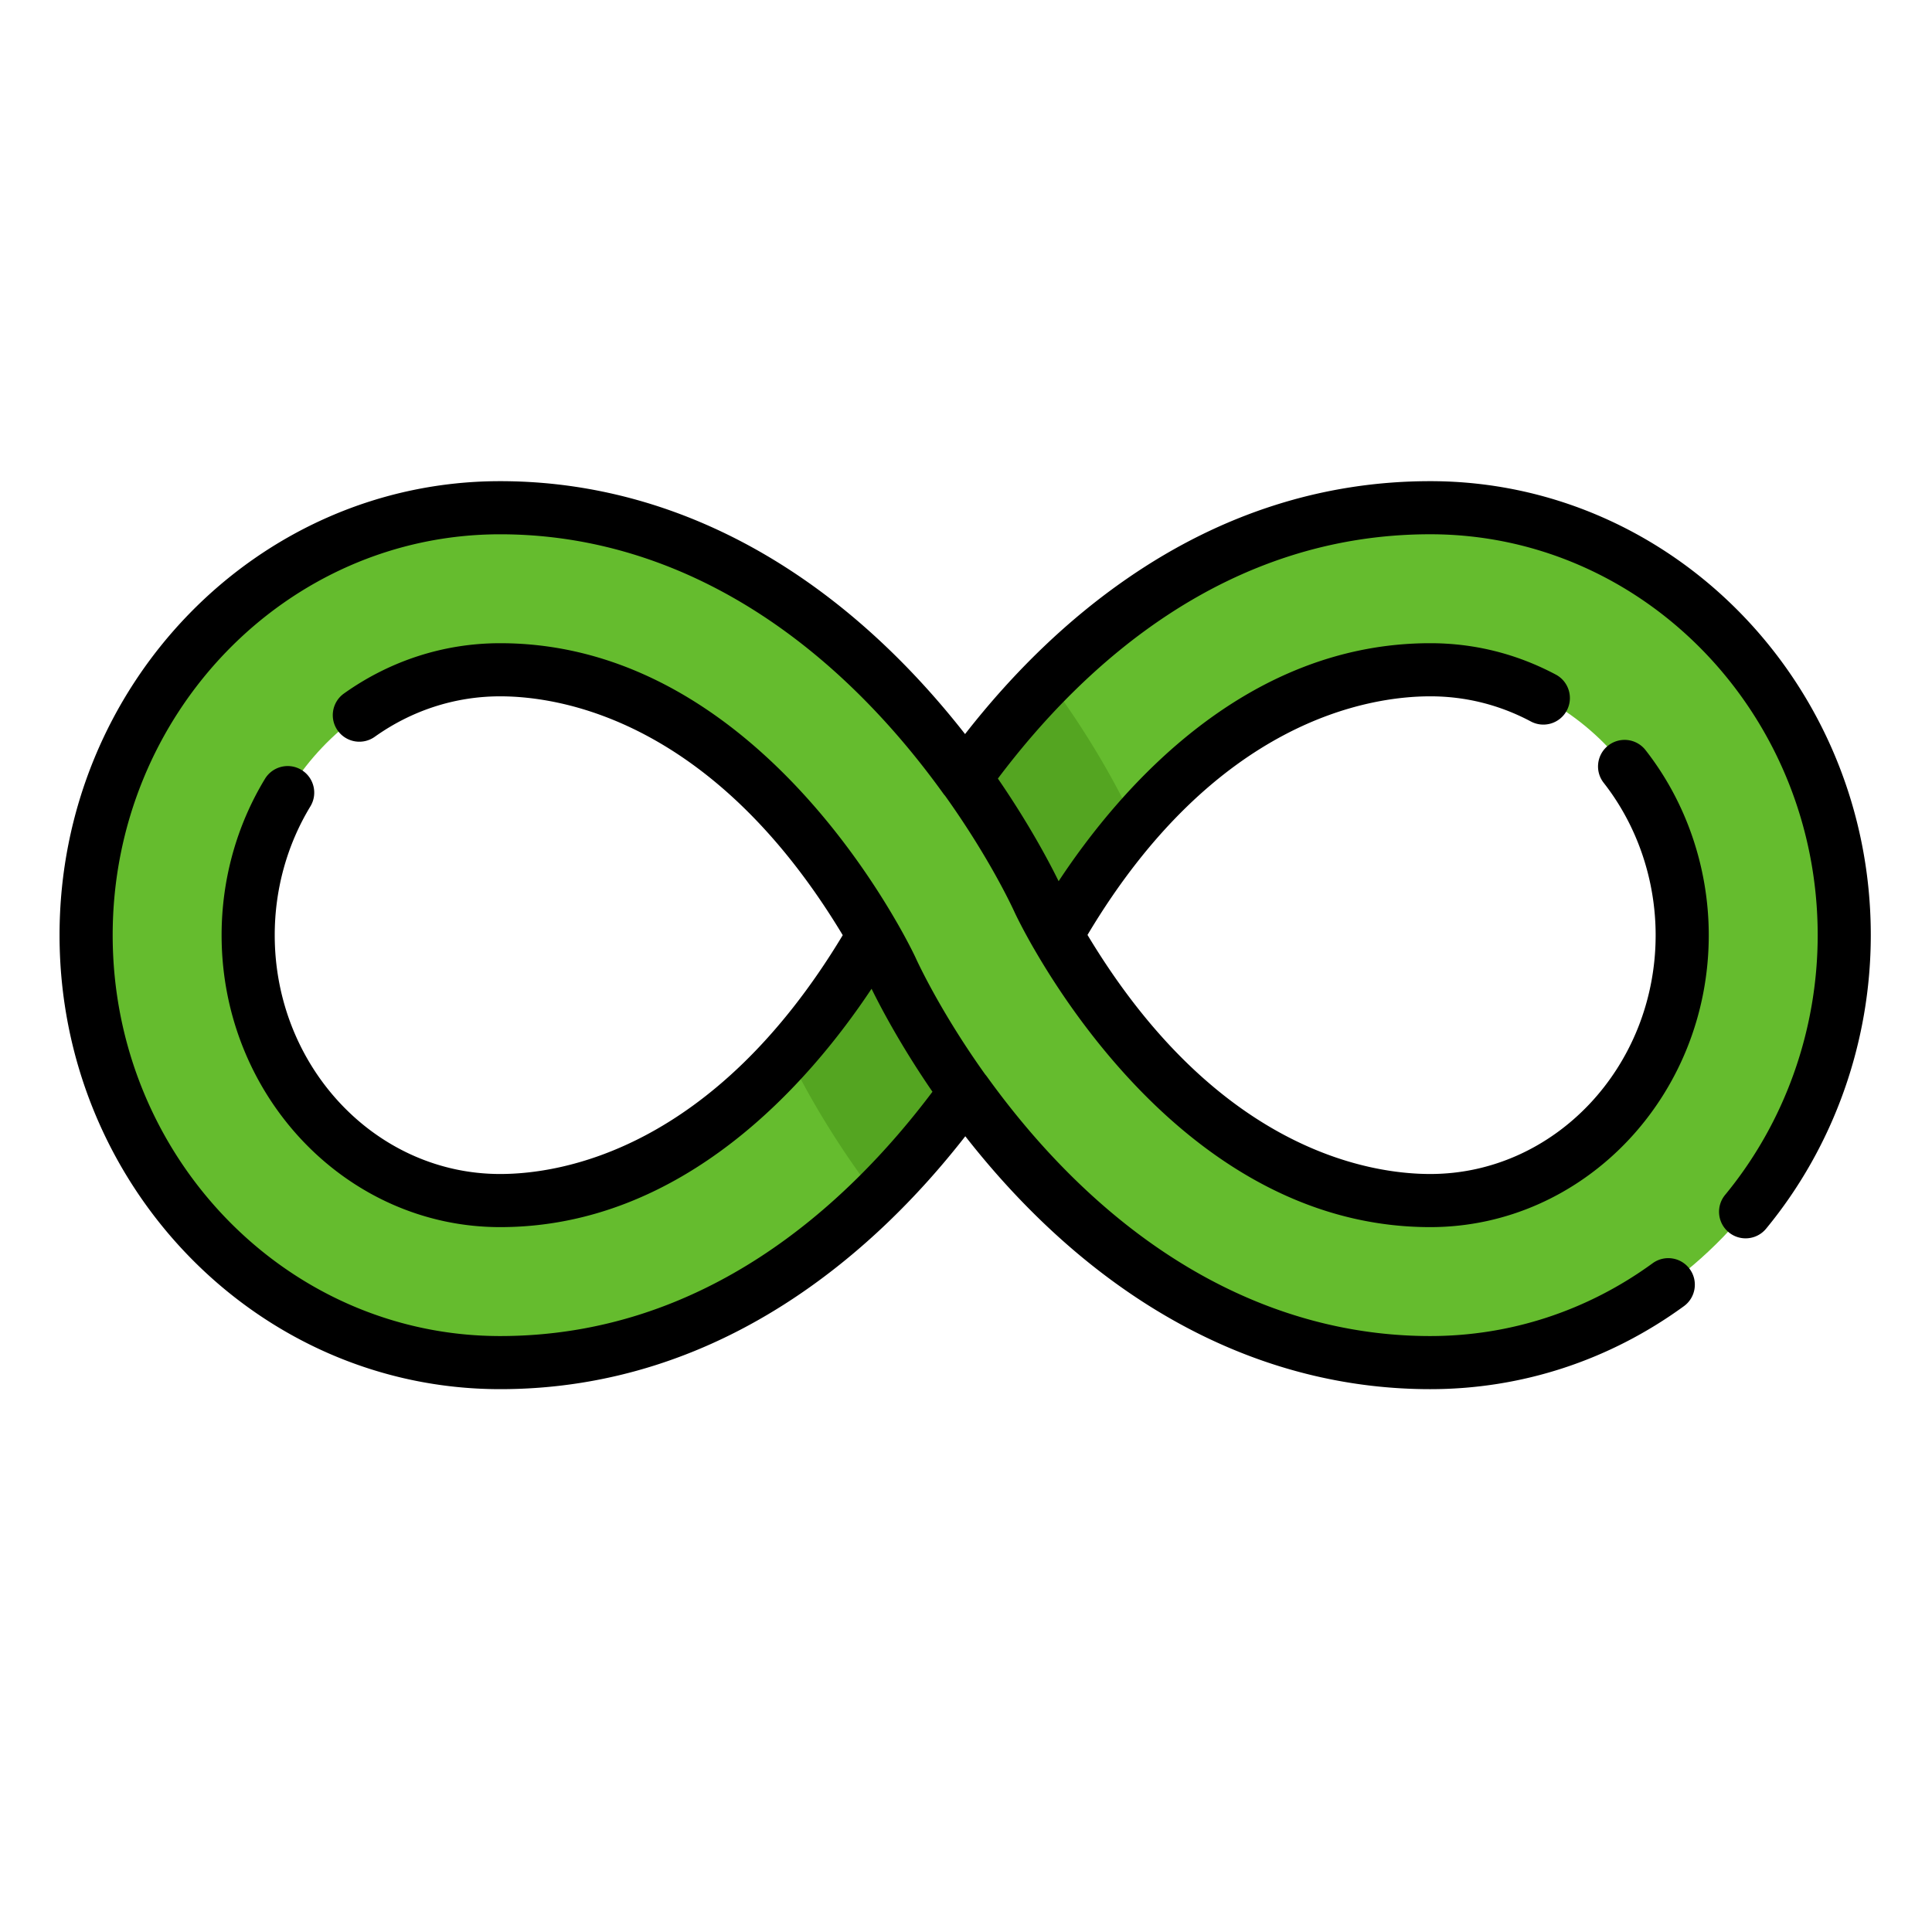
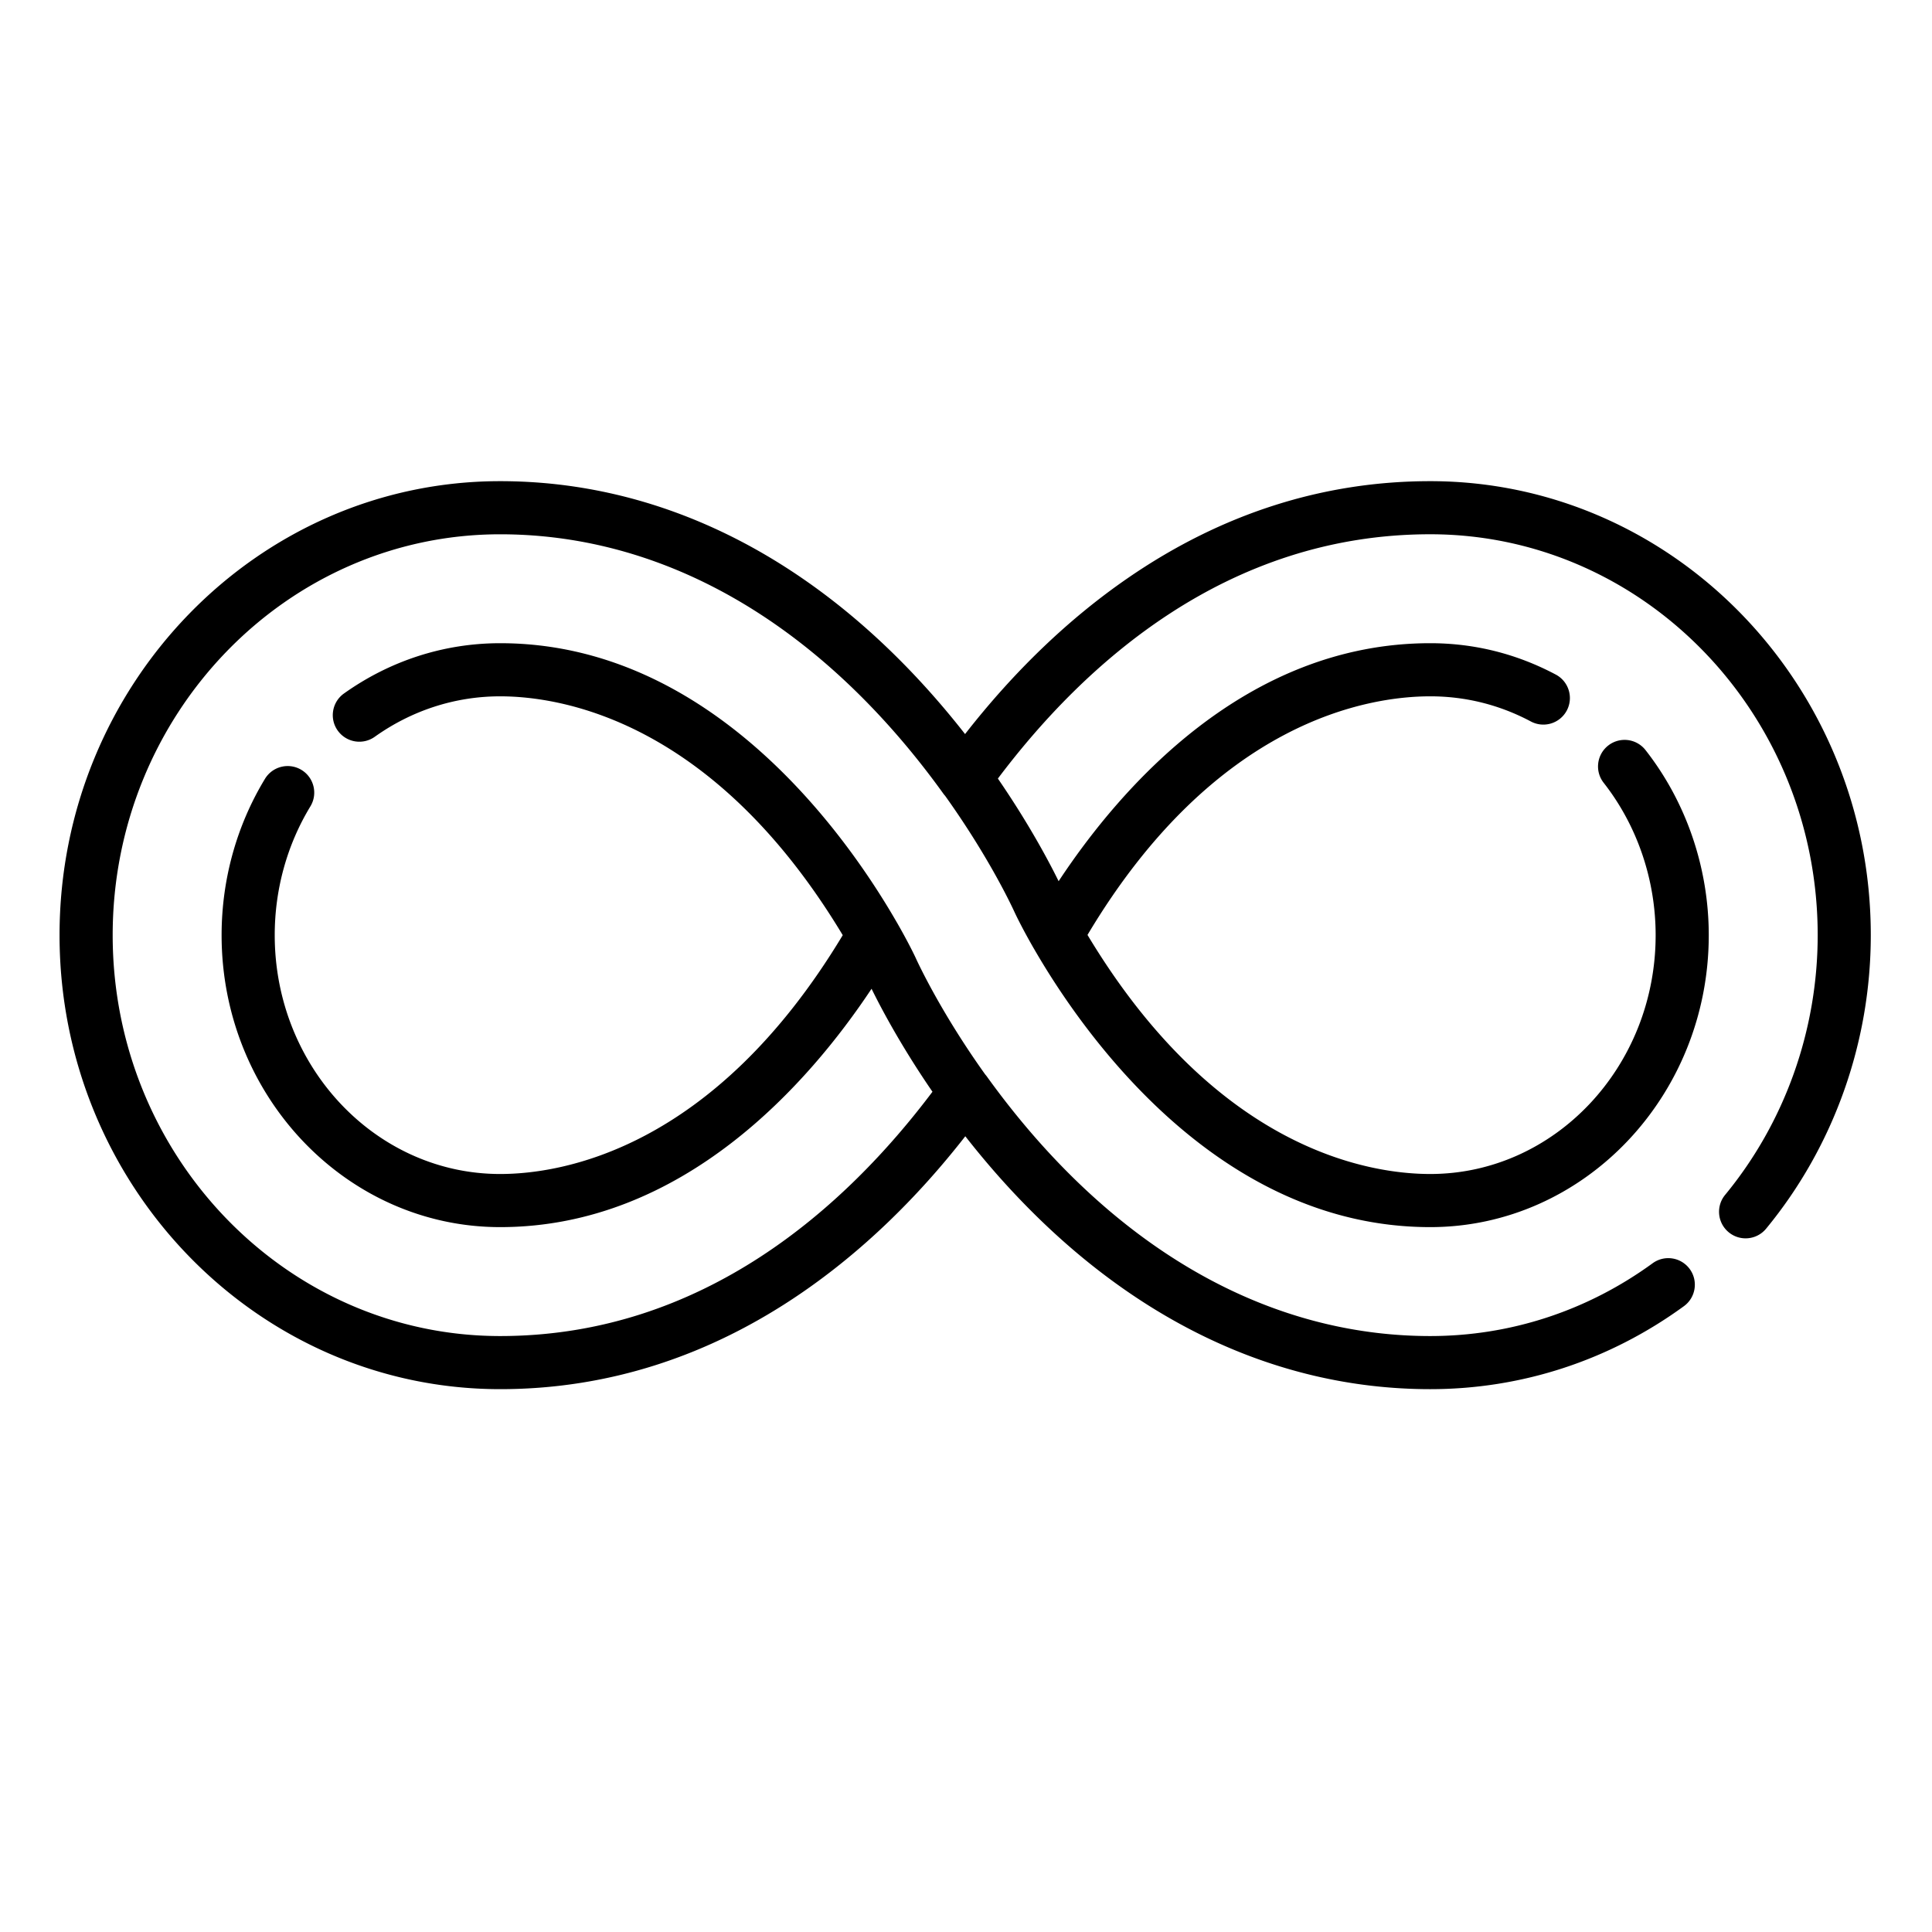
<svg xmlns="http://www.w3.org/2000/svg" height="908" viewBox="-21 -180 681.331 681" width="908">
-   <path d="M483.379-1.113c-80.426 0-134.715 54.644-164.035 95.437-5.723-7.949-12.375-16.414-19.973-24.87-41.453-46.17-91.241-70.568-143.996-70.568-80.512 0-146.008 67.62-146.008 150.738 0 83.121 65.496 150.742 146.008 150.742 80.43 0 134.719-54.644 164.035-95.441 5.723 7.945 12.375 16.41 19.973 24.87 41.449 46.165 91.242 70.571 143.996 70.571 80.512 0 146.008-67.625 146.008-150.742S563.89-1.113 483.379-1.113zM155.375 243.219c-48.996 0-88.86-41.989-88.86-93.594s39.864-93.594 88.86-93.594c70.41 0 115.805 66.028 131.688 93.594-15.883 27.57-61.278 93.594-131.688 93.594zm328.004 0c-70.465 0-115.875-66.125-131.723-93.656 15.727-27.551 60.809-93.532 131.723-93.532 48.996 0 88.86 41.989 88.86 93.594s-39.864 93.594-88.86 93.594zm0 0" fill="#65bc2e" />
-   <path d="M293.352 161.422c-1.891-4.207-6.29-11.797-6.29-11.797-5.964 10.36-16.097 26.137-30.152 41.805 1.45 3.164 11.735 24.937 31.13 50.351 12.507-12.328 22.944-25.136 31.335-36.808-16.488-22.938-25.105-41.504-26.023-43.551zm26.023-67.145c16.492 22.938 25.098 41.508 26.023 43.551.192.41 6.258 11.734 6.258 11.734 5.57-9.761 14.832-24.34 27.614-39.105a103.823 103.823 0 01-1.59-3.2c-.98-2.163-10.594-22.89-29.063-47.695-11.582 11.676-21.32 23.7-29.242 34.715zm0 0" fill="#54a521" />
  <path d="M483.379-10.48c-37.774 0-73.602 11.46-106.488 34.07-20.844 14.32-40.16 32.836-57.555 55.12a298.09 298.09 0 00-12.996-15.515C263.066 14.996 210.863-10.48 155.375-10.48 69.703-10.48 0 61.344 0 149.625S69.703 309.73 155.375 309.73c37.777 0 73.602-11.464 106.488-34.07 20.84-14.324 40.16-32.832 57.559-55.12a299.676 299.676 0 0012.992 15.515c43.274 48.203 95.477 73.675 150.965 73.675 32.23 0 63.164-10.117 89.46-29.265 4.184-3.04 5.106-8.899 2.063-13.086a9.367 9.367 0 00-13.086-2.055C538.742 282.121 511.621 291 483.38 291c-50.02 0-97.402-23.328-137.027-67.46-6.704-7.466-13.207-15.571-19.336-24.083a9.645 9.645 0 00-.586-.723c-15.625-21.875-23.672-39.254-24.563-41.21-.02-.051-2.277-4.919-6.687-12.575a.255.255 0 00-.04-.058c-17.05-29.582-64.734-98.227-139.765-98.227-19.738 0-38.781 6.137-55.082 17.742-4.211 3.004-5.195 8.852-2.195 13.067a9.364 9.364 0 0013.062 2.191c13.11-9.332 28.395-14.266 44.215-14.266 21.324 0 75.16 8.329 120.82 84.227-45.66 75.898-99.496 84.227-120.82 84.227-43.832 0-79.492-37.782-79.492-84.227 0-16.152 4.347-31.855 12.574-45.414 2.684-4.418 1.273-10.18-3.148-12.863-4.422-2.68-10.184-1.274-12.868 3.148-10.003 16.484-15.293 35.55-15.293 55.129 0 56.77 44.067 102.96 98.227 102.96 64.691 0 109.055-51.034 130.984-84.058 2.993 6.11 10.137 19.809 21.48 36.32C277.349 245.38 227.09 291 155.376 291c-75.348 0-136.64-63.422-136.64-141.375 0-77.957 61.292-141.371 136.64-141.371 50.02 0 97.402 23.32 137.027 67.453 6.707 7.469 13.211 15.57 19.332 24.09.18.25.38.476.582.707C327.95 122.39 336 139.77 336.895 141.746c.027.05 2.242 4.848 6.636 12.492a.107.107 0 01.035.047c17.047 29.598 64.743 98.3 139.813 98.3 54.16 0 98.223-46.19 98.223-102.96 0-23.742-7.922-46.922-22.309-65.277a9.362 9.362 0 00-13.148-1.594c-4.075 3.195-4.786 9.082-1.594 13.148 11.812 15.075 18.32 34.153 18.32 53.723 0 46.445-35.66 84.227-79.492 84.227-21.344 0-75.211-8.329-120.867-84.309 45.23-75.832 99.383-84.145 120.867-84.145 12.469 0 24.41 2.985 35.496 8.872a9.357 9.357 0 0012.664-3.872c2.422-4.566.691-10.242-3.879-12.668-13.82-7.343-28.719-11.066-44.281-11.066-65.086 0-109.258 50.914-131.05 83.934-3.024-6.172-10.15-19.793-21.419-36.196 30.492-40.53 80.75-86.156 152.469-86.156 75.34 0 136.64 63.422 136.64 141.375 0 33.524-11.593 66.059-32.644 91.598-3.293 3.992-2.723 9.894 1.27 13.187 3.992 3.29 9.894 2.719 13.183-1.27 23.809-28.89 36.918-65.652 36.918-103.515.008-88.277-69.695-160.101-155.367-160.101zm0 0" />
</svg>